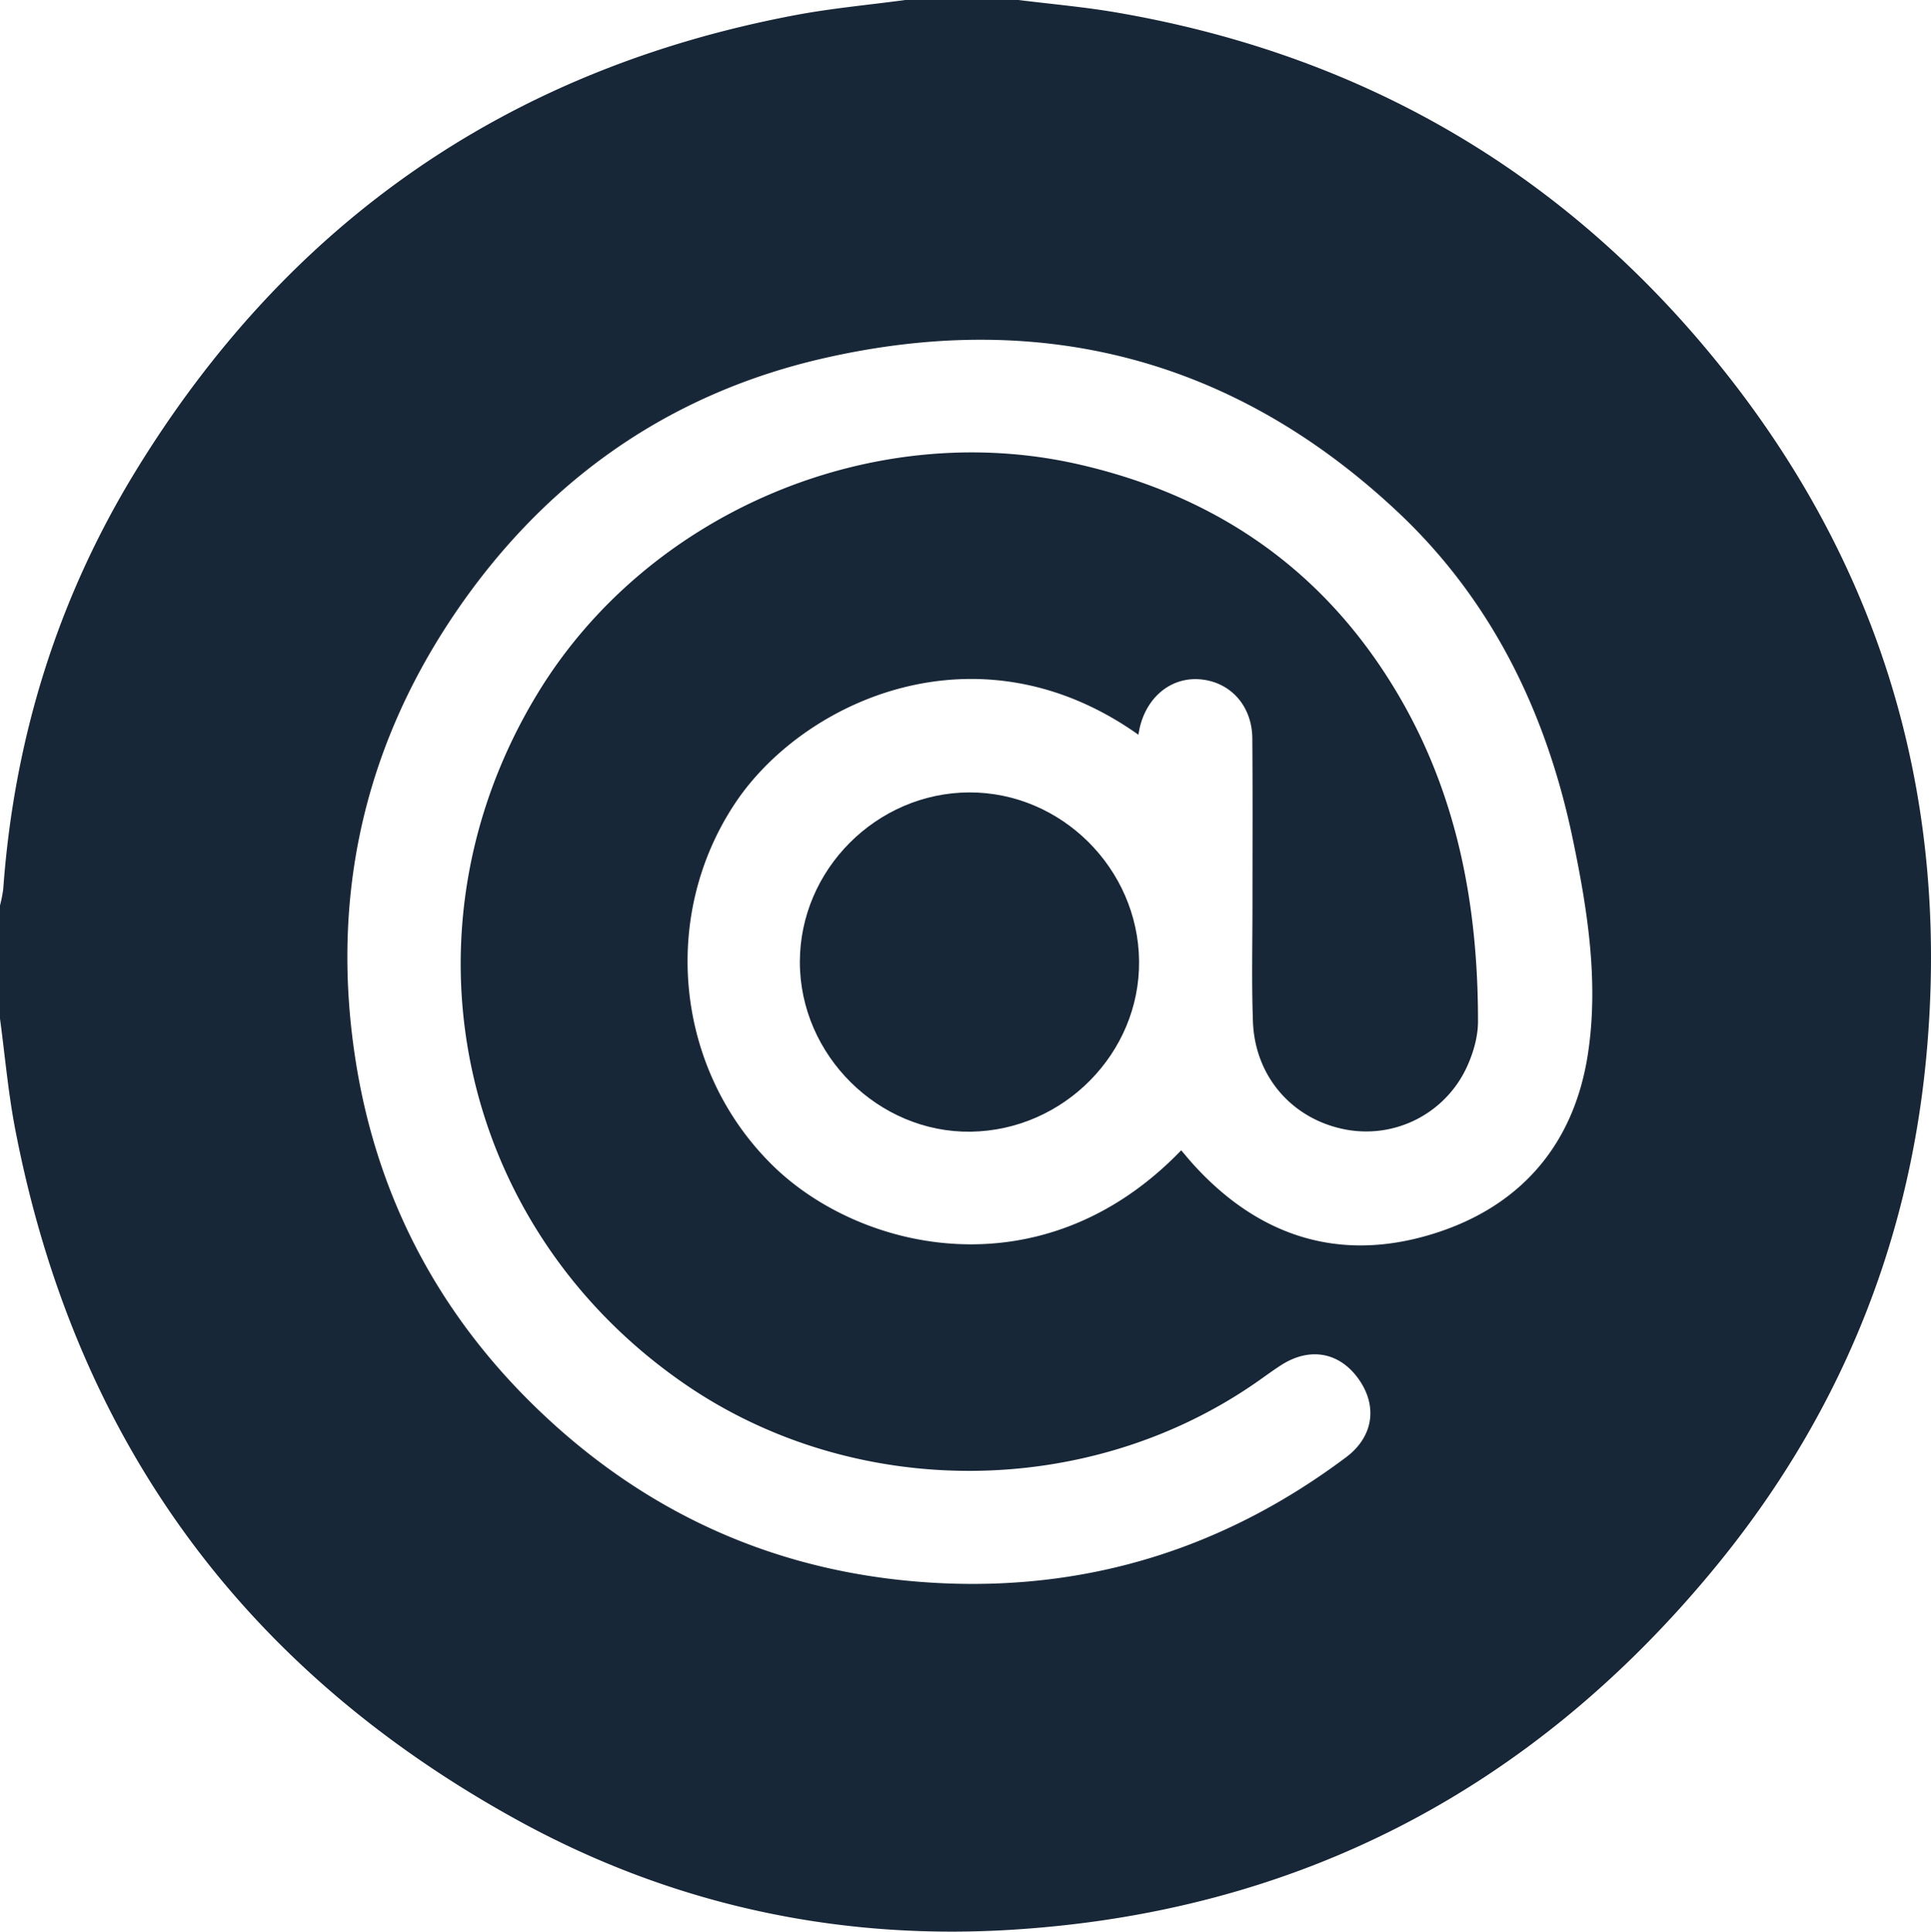
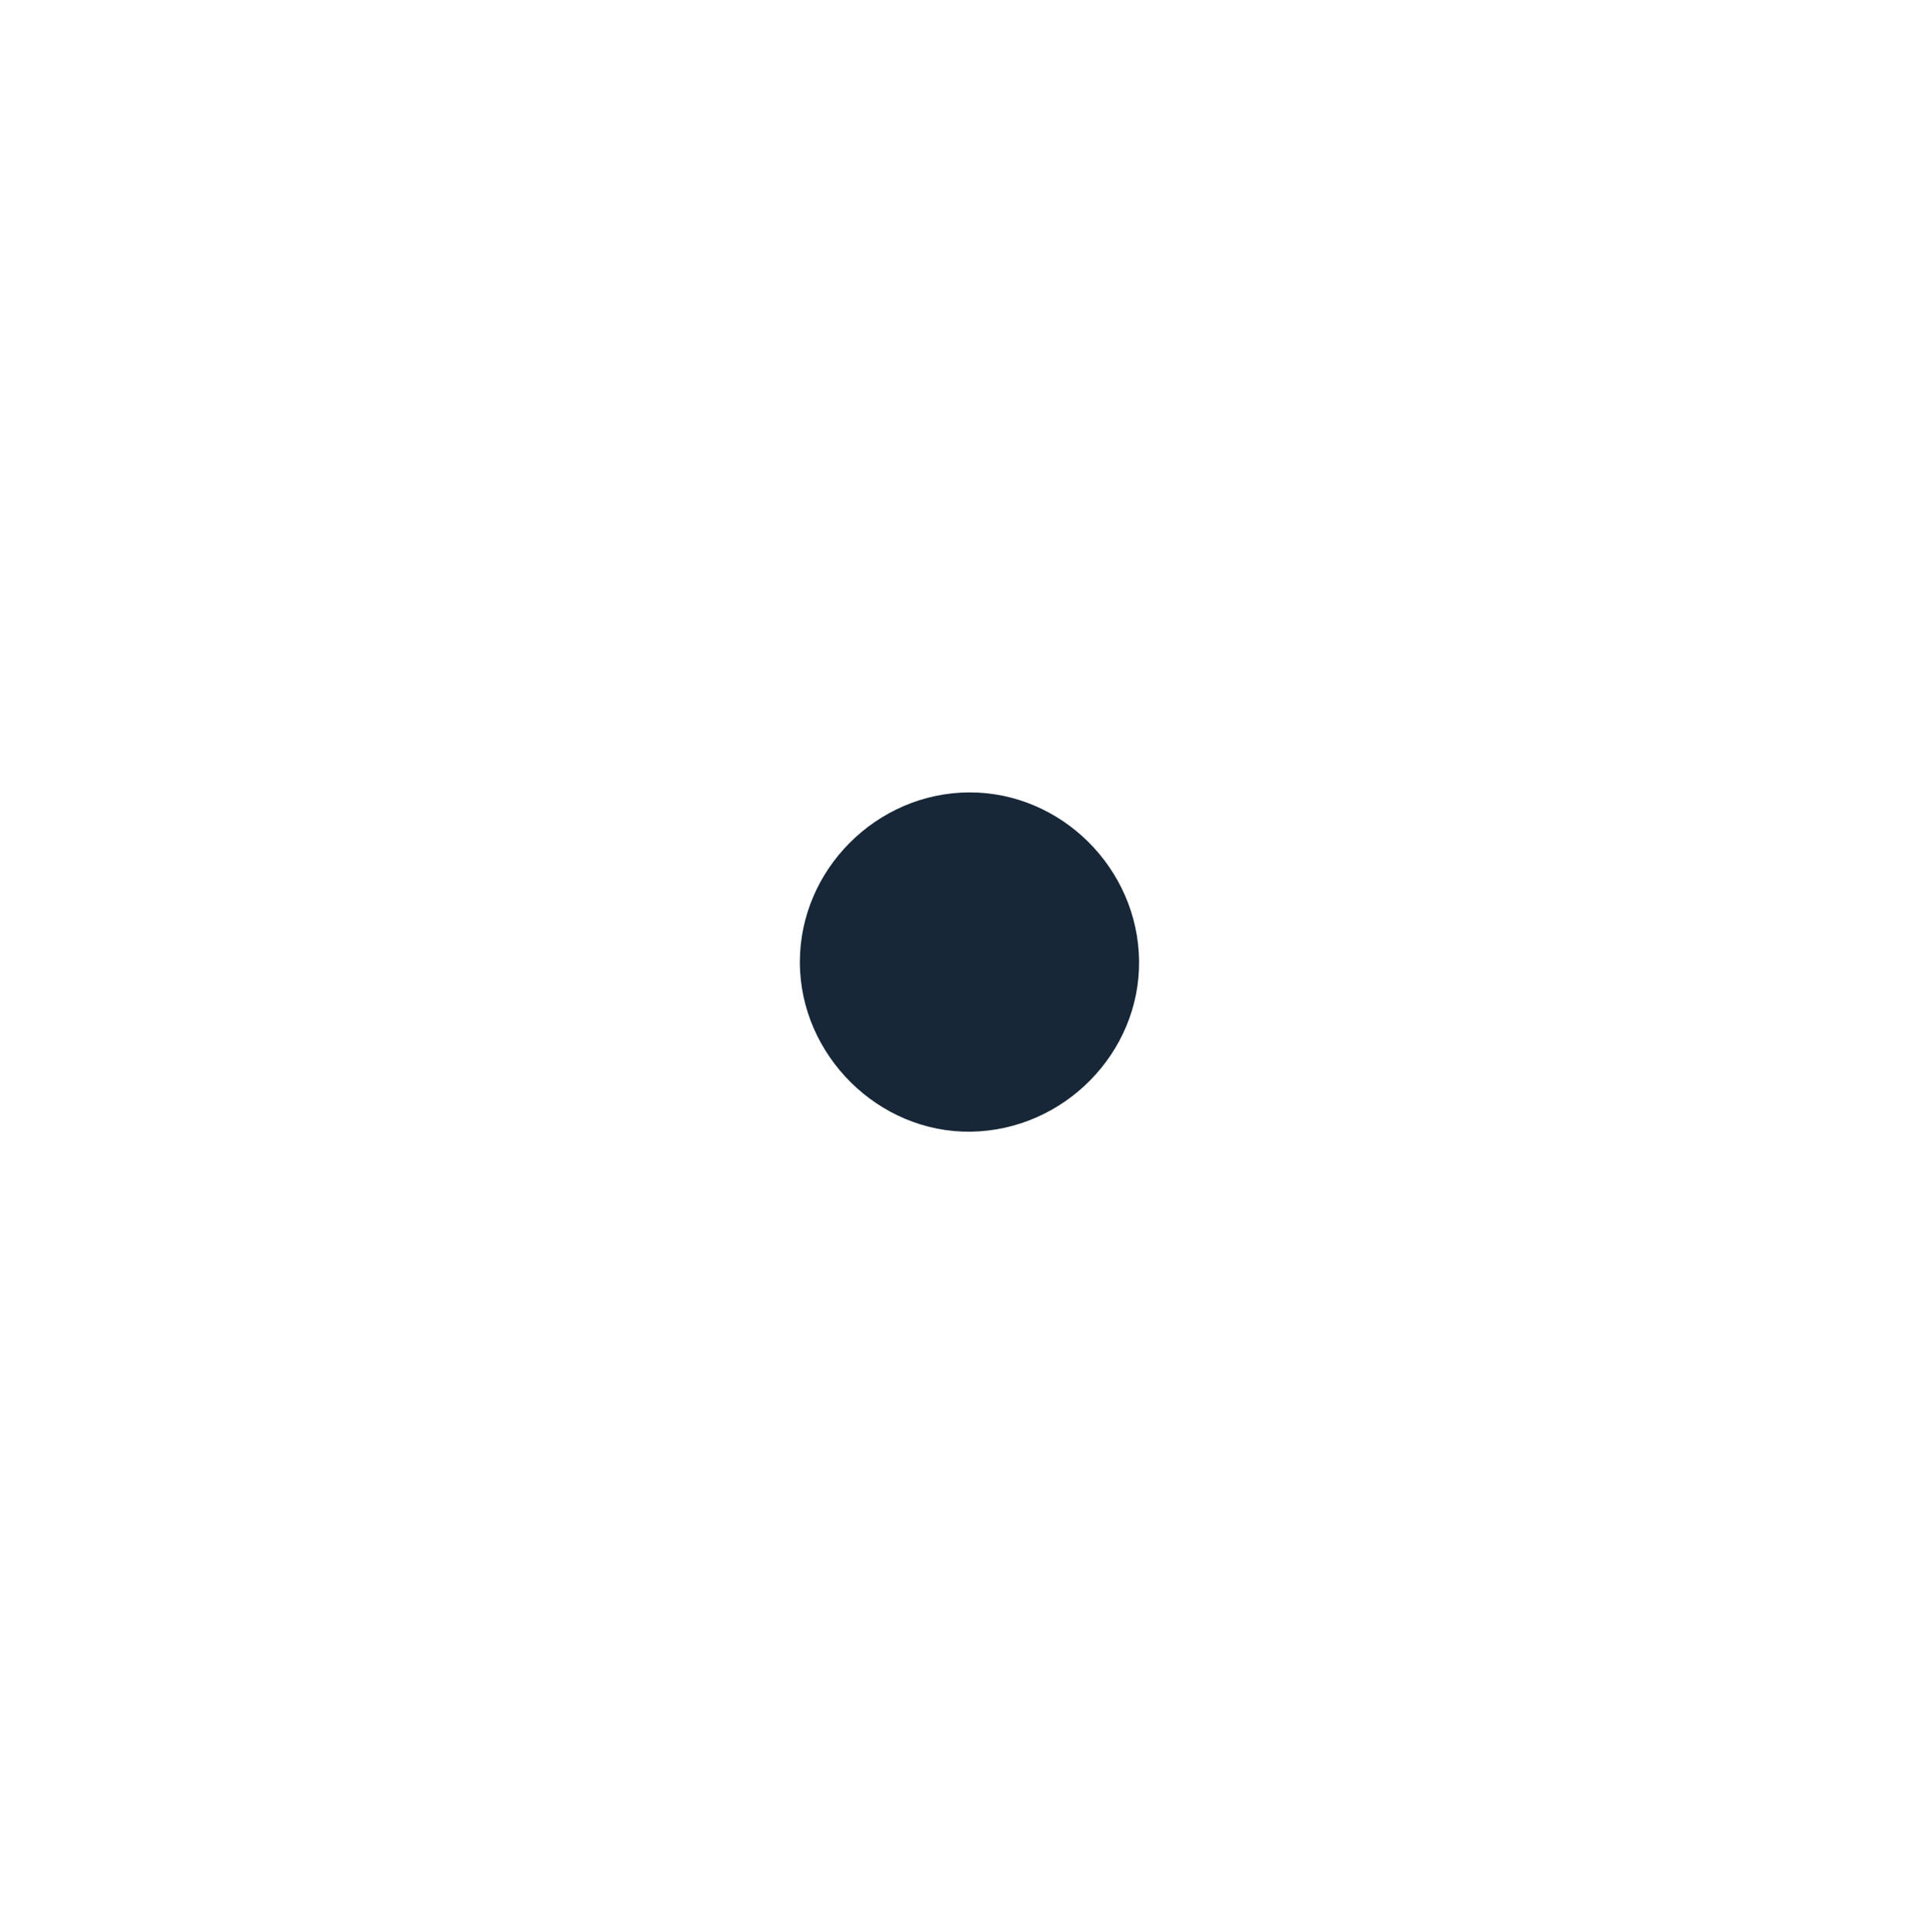
<svg xmlns="http://www.w3.org/2000/svg" id="Контакты" viewBox="0 0 999.74 1000">
  <defs>
    <style>.cls-1{fill:#172737;}</style>
  </defs>
  <g id="Почта-1">
    <g id="_03" data-name="03">
-       <path class="cls-1" d="M.13,527.32V468.73a69.64,69.64,0,0,0,1.67-8.47c5.6-77.52,27.93-150,68.44-216.19C149.17,115.08,263.13,35.83,412.06,7.8c18.76-3.53,37.85-5.25,56.79-7.8h58.59C544.17,2.09,561,3.54,577.61,6.37,698.91,27.06,800.7,83.4,880.45,177c90.94,106.78,130.17,231.14,116.91,370.81-9.34,98.31-46.06,186.5-108.69,262.9-95.1,116-217.86,180-368,188.46-89.59,5-174.9-14-253.56-57.45Q54,824.06,7.92,584.13C4.34,565.38,2.68,546.26.13,527.32Zm611.55,68.16c2.09,2.44,4.09,4.9,6.22,7.25,33.18,36.63,74.16,50.56,121.65,36.75,46.47-13.52,75.38-45.78,82.71-94,5.67-37.34-.23-74.63-7.9-111.34-13.62-65.28-41.94-123.53-90.76-169.3C639,185.51,538.53,159.64,425.84,185.62c-81.9,18.89-146.09,65.4-192.38,135.22C188,389.5,171.62,465.42,183.93,547c10.58,70.15,41.57,130.47,92,180,59.27,58.19,131,89.39,214.21,92.68,76.62,3,145.6-19.34,206.9-65.3,14.1-10.57,16.43-26.37,6.57-40.36s-25.21-16.93-40.18-7.34c-3.83,2.46-7.51,5.15-11.23,7.78-87.71,62-209.83,62.7-298.13,1.6C236.39,634.63,204,480.93,278.72,358.56,335.86,265,452.23,216,558.8,240.43c72.57,16.64,128.54,56.05,166.11,120.71C755,413,765.38,469.73,765.34,528.8c0,7.84-2.41,16.22-5.72,23.43A57.38,57.38,0,0,1,696,584.57c-27.14-5.52-46.2-27.52-47.19-55.82-.72-20.48-.22-41-.23-61.51,0-28.31.14-56.63-.08-84.94-.12-16.46-10.72-28.65-25.84-30.51-14.91-1.84-27.89,7.73-32.17,23.75-.41,1.53-.64,3.1-1,4.79C506,321.13,415.7,363.12,380.66,415.91,341.44,475,350.06,554.4,400.45,603.59,445.7,647.76,540,669.88,611.68,595.48Z" transform="translate(-0.13)" />
      <path class="cls-1" d="M589.87,497.55c.46,47.59-39,87.58-87.1,88.29-47.86.69-88.54-39.67-88.53-87.83,0-47.79,39.69-87.56,87.59-87.8C549.5,410,589.4,449.55,589.87,497.55Z" transform="translate(-0.13)" />
    </g>
  </g>
</svg>